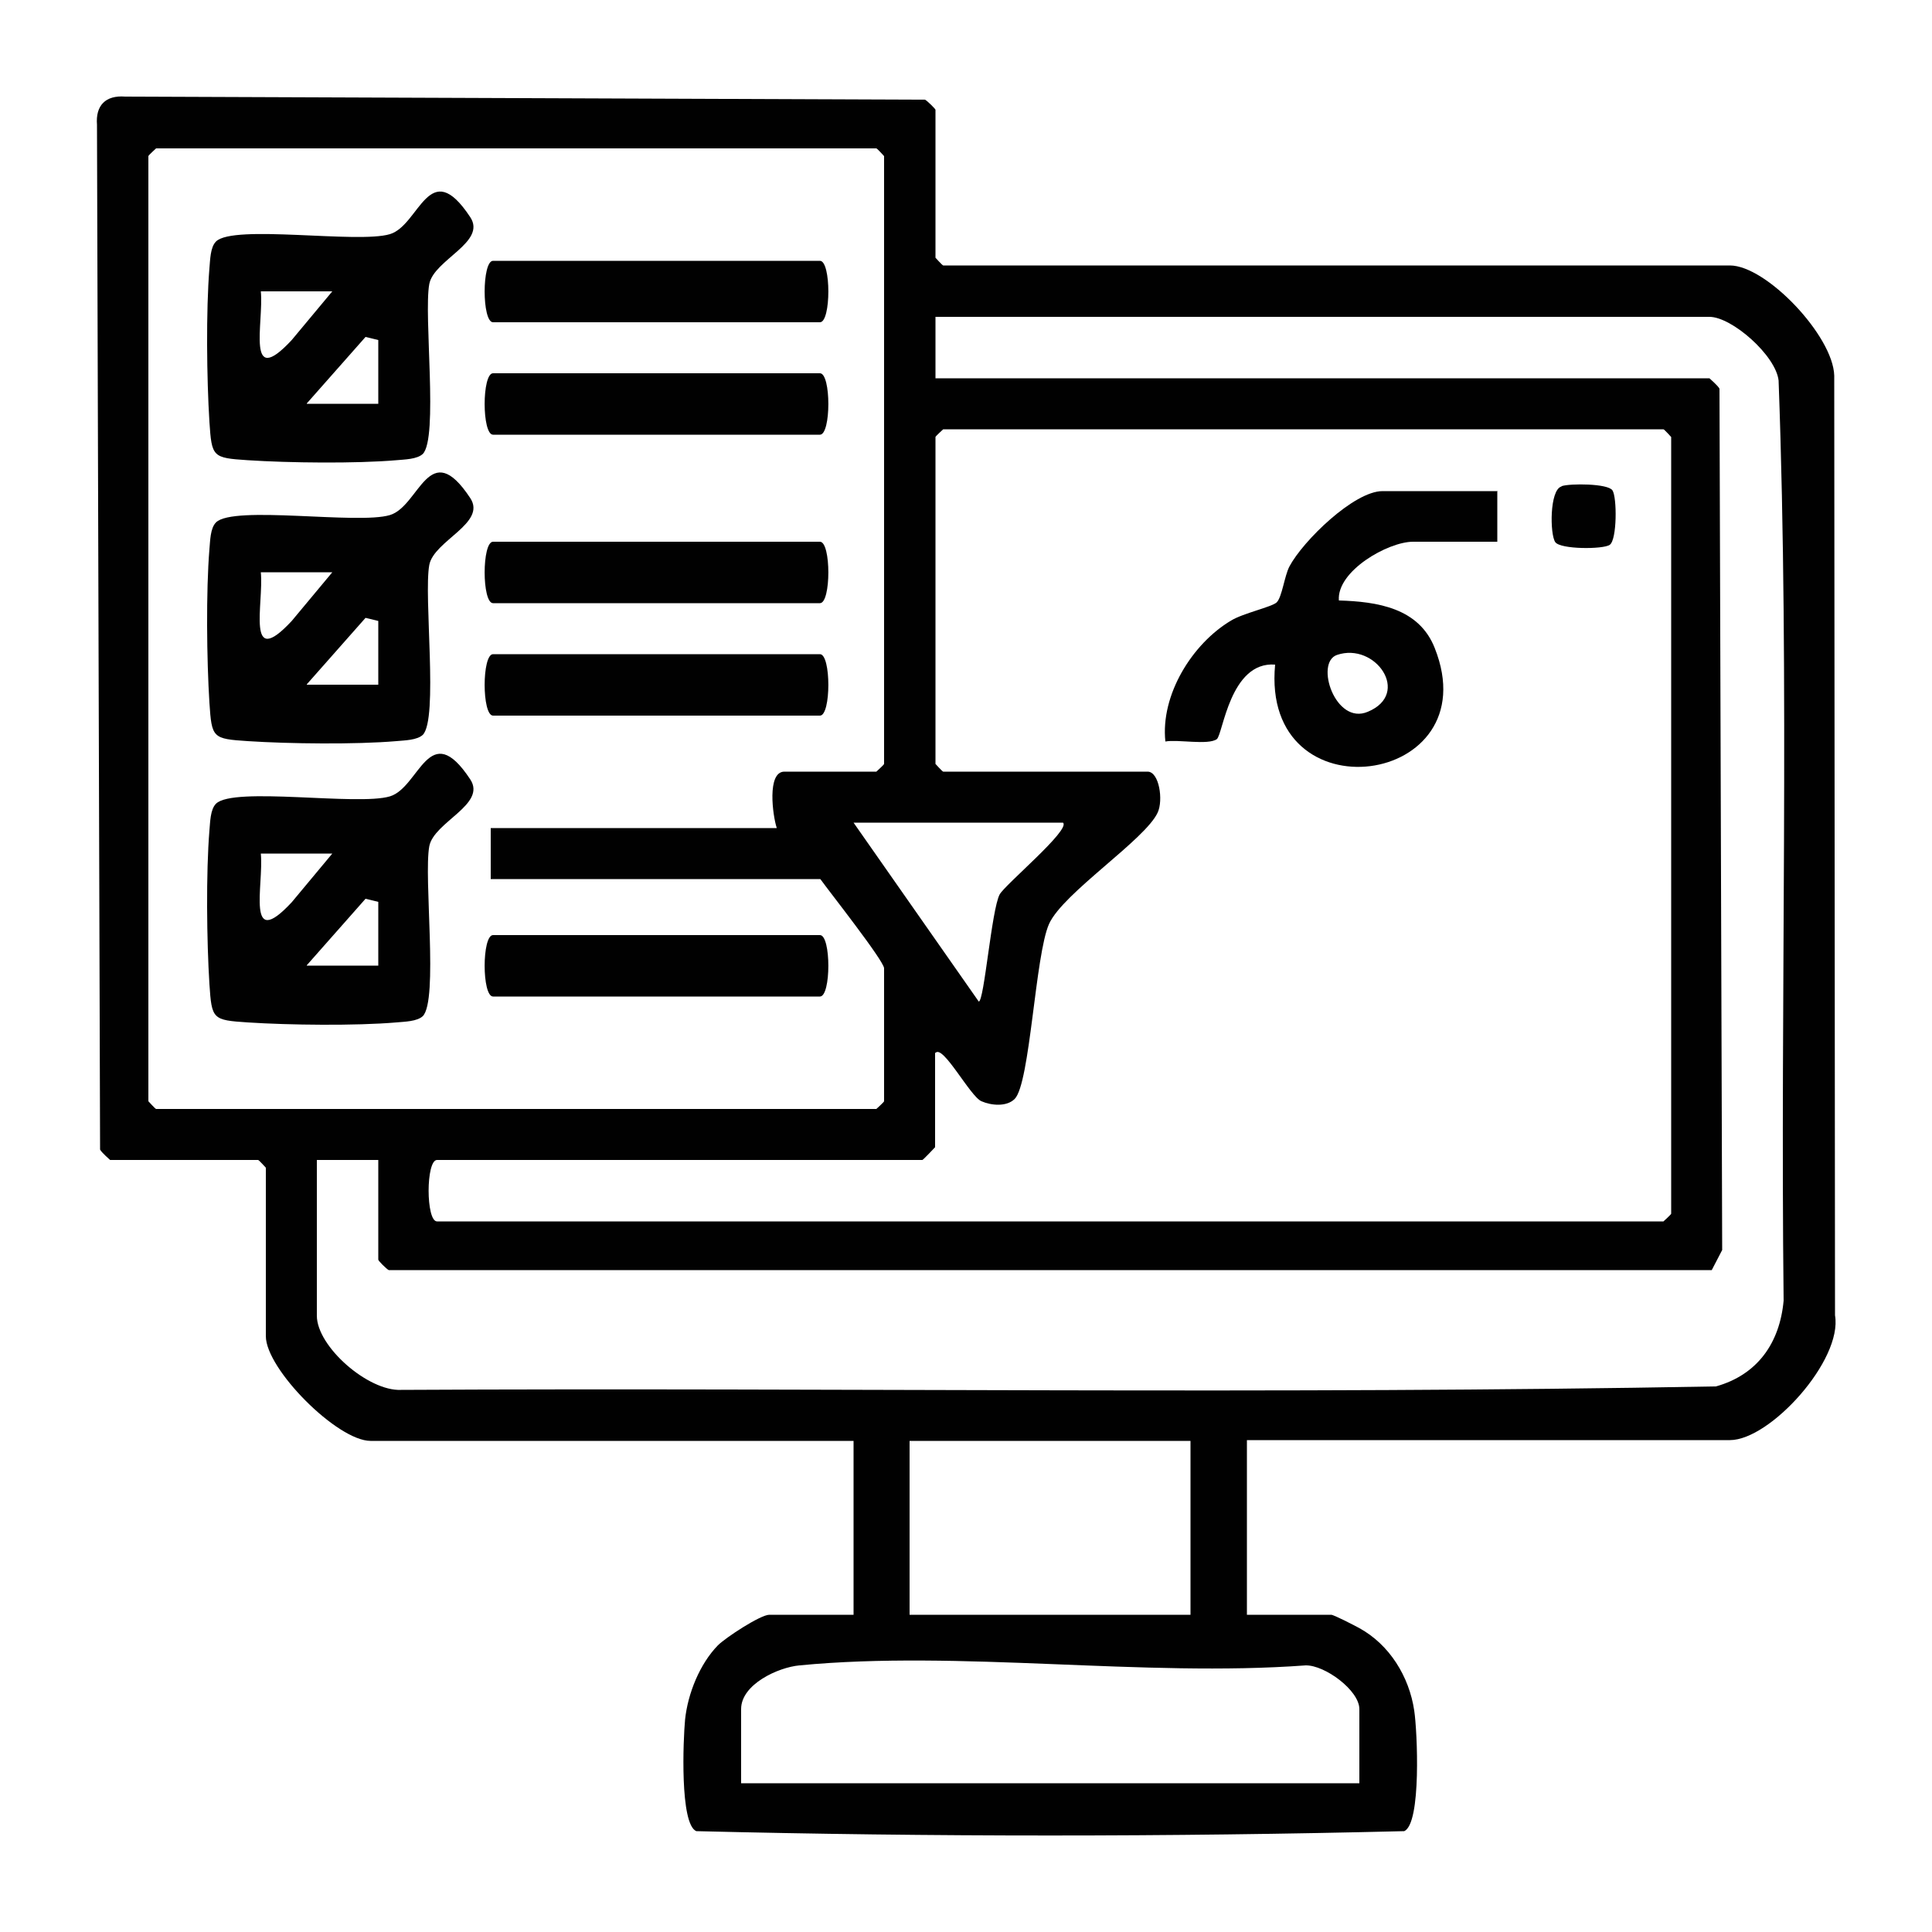
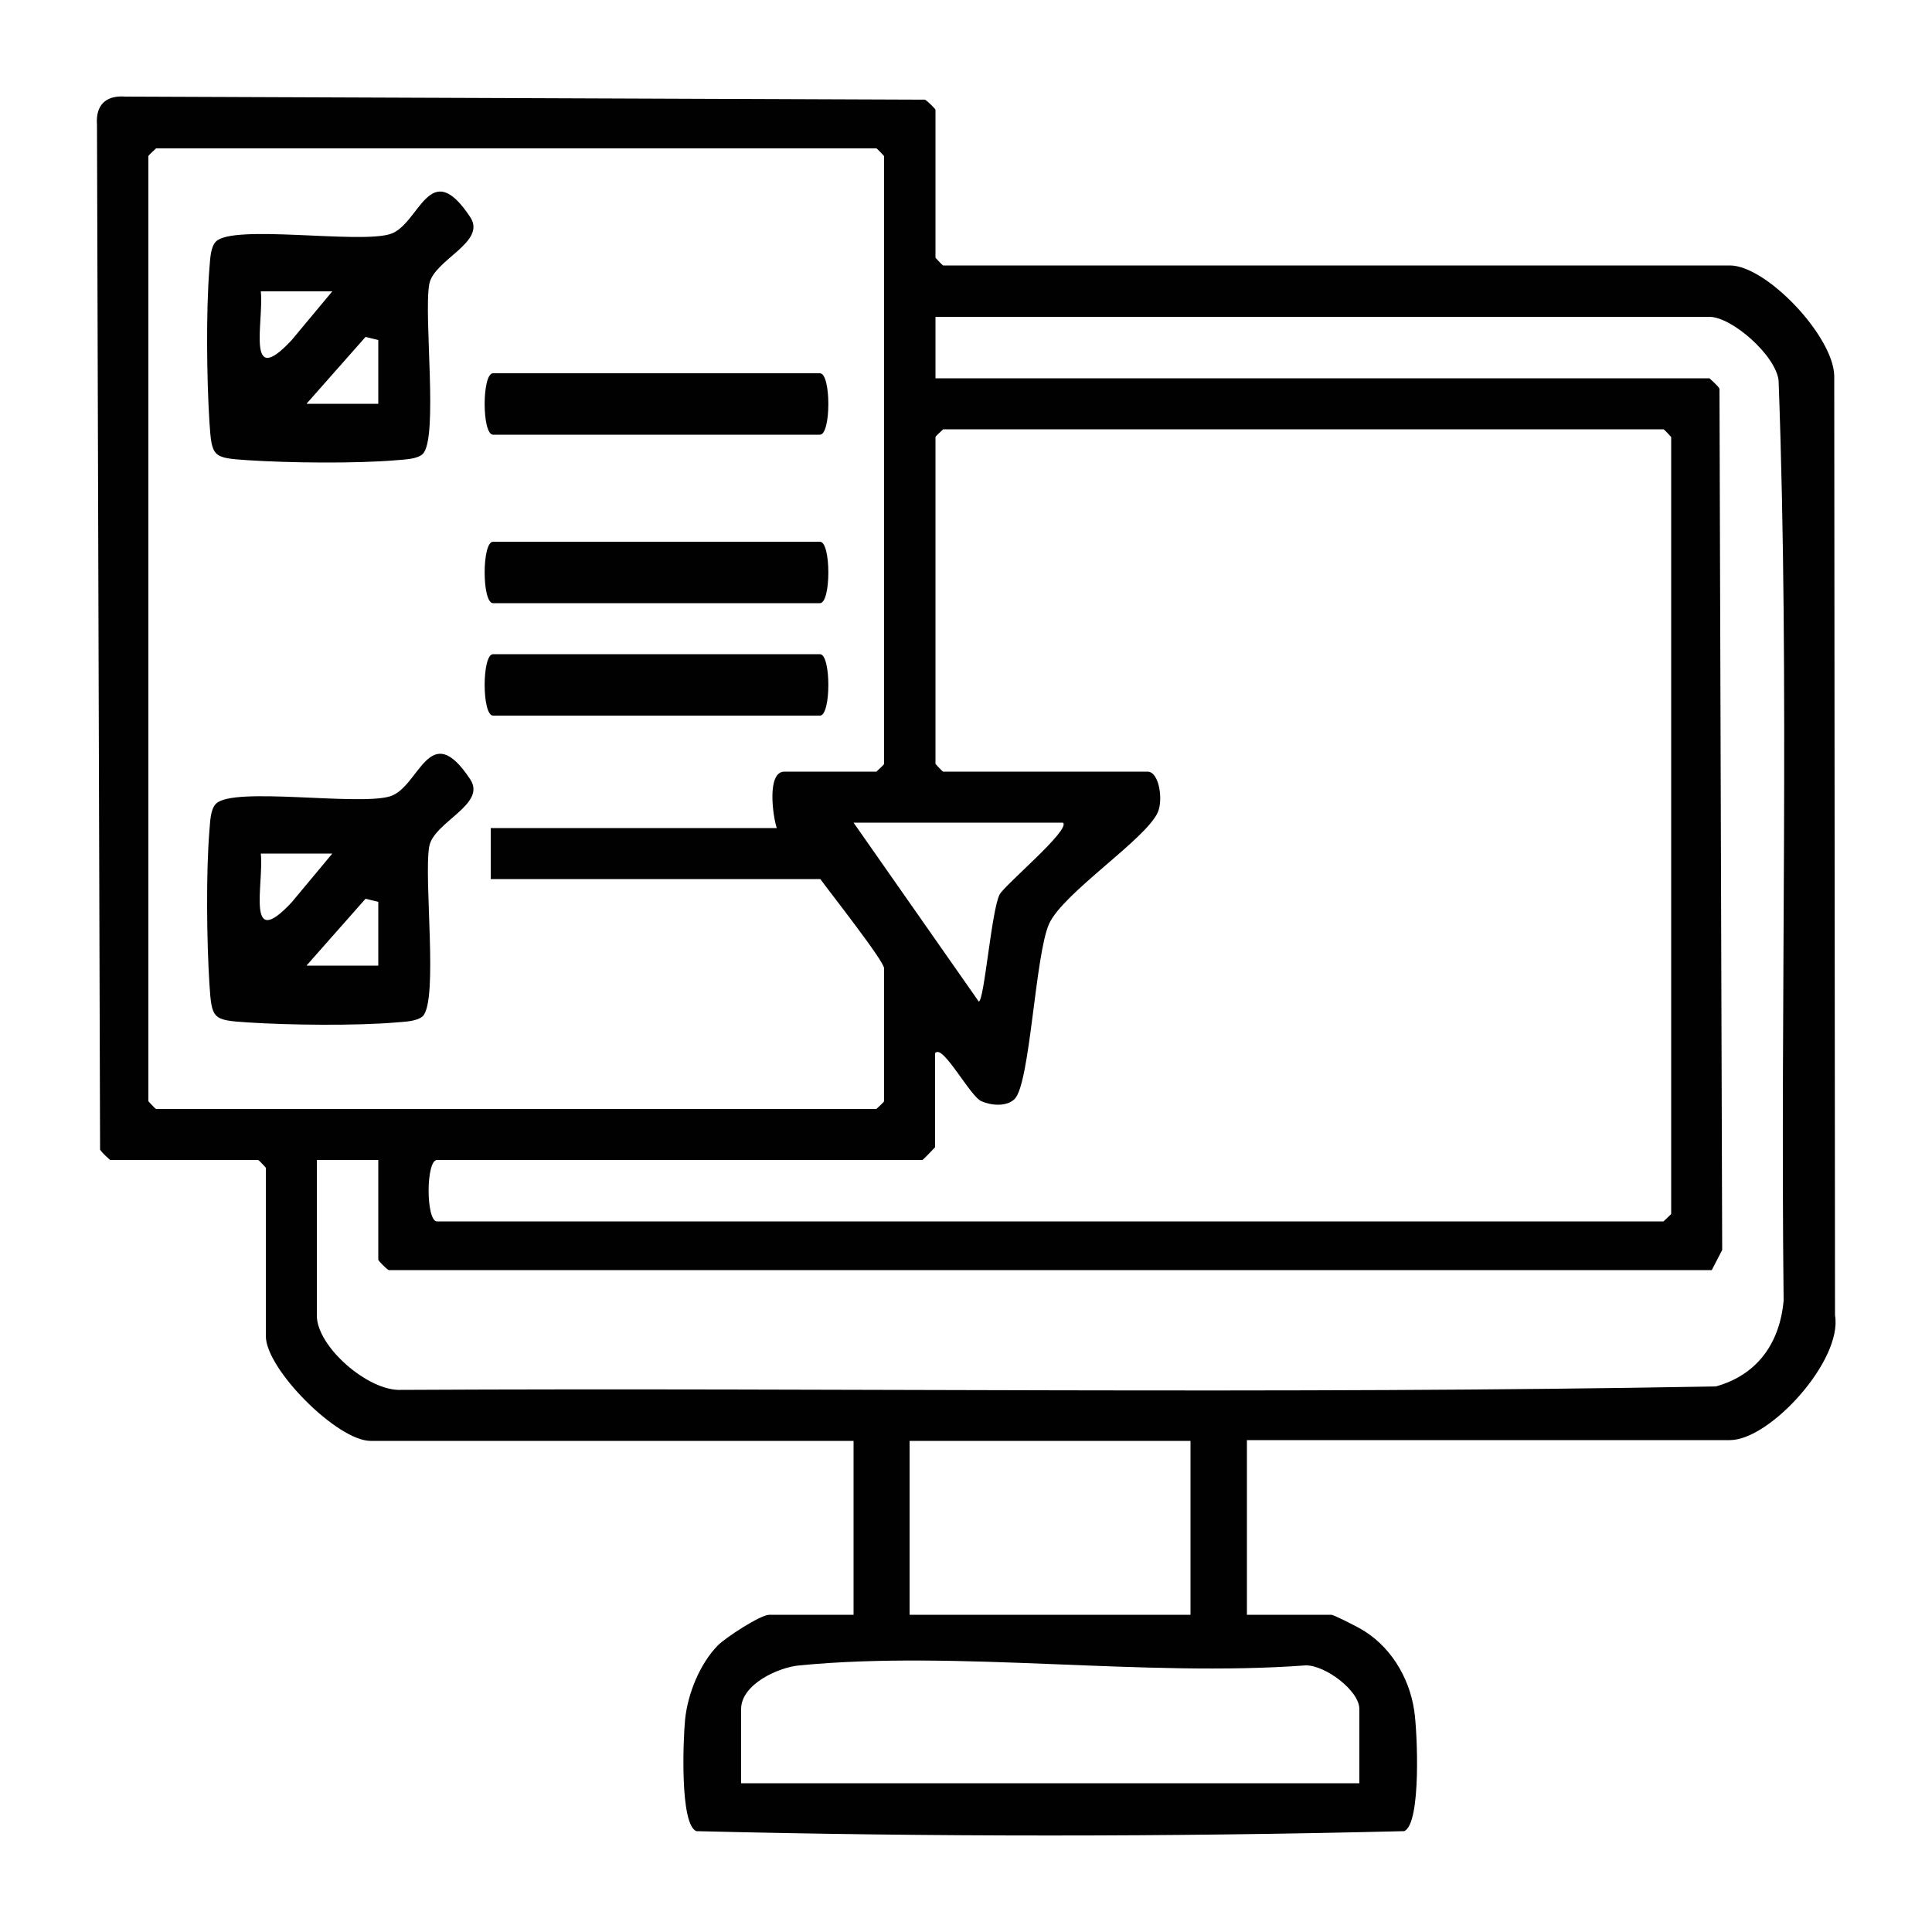
<svg xmlns="http://www.w3.org/2000/svg" id="Capa_1" data-name="Capa 1" viewBox="0 0 50 50">
  <path d="M32.27,37.29v4.5h2.18c.07,0,.59.27.72.34.79.43,1.3,1.26,1.43,2.14.08.52.19,2.93-.26,3.12-6.09.15-12.24.15-18.32,0-.43-.18-.34-2.37-.29-2.89.07-.67.38-1.44.85-1.92.2-.2,1.1-.79,1.33-.79h2.18v-4.5h-12.5c-.86,0-2.71-1.86-2.71-2.71v-4.36s-.18-.2-.2-.2h-3.83s-.23-.2-.26-.27l-.08-26.52c-.04-.5.22-.77.73-.73l20.7.08c.06.03.27.24.27.26v3.83s.18.2.2.2h20.36c.94,0,2.67,1.82,2.7,2.85l.02,24.32c.2,1.16-1.68,3.23-2.72,3.23h-12.5ZM20.1,21.42c-.1-.3-.26-1.45.2-1.45h2.38s.2-.18.2-.2V4.04s-.18-.2-.2-.2H4.04s-.2.18-.2.2v24.46s.18.2.2.2h18.64s.2-.18.2-.2v-3.44c0-.19-1.42-1.99-1.65-2.31h-8.53v-1.32h7.4ZM8.2,30.02v4.03c0,.8,1.33,1.96,2.18,1.92,11.34-.06,22.7.12,34.03-.09,1.07-.3,1.65-1.12,1.75-2.22-.09-7.93.16-15.91-.13-23.81-.07-.65-1.21-1.65-1.79-1.65h-20.03v1.59h20.03s.23.2.26.27l.07,22.29-.27.52H10.06c-.06-.03-.27-.24-.27-.27v-2.58h-1.59ZM24.2,27.24v2.45s-.31.33-.33.33h-12.56c-.29,0-.29,1.59,0,1.59h31.74s.2-.18.2-.2V11.31s-.18-.2-.2-.2h-18.64s-.2.18-.2.2v8.46s.18.2.2.2h5.29c.3,0,.41.74.26,1.06-.32.7-2.45,2.08-2.81,2.88s-.49,4.13-.89,4.53c-.21.21-.61.17-.86.06-.29-.12-1-1.48-1.19-1.25ZM27.51,21.29h-5.42l3.24,4.63c.14,0,.33-2.37.54-2.77.13-.25,1.85-1.68,1.64-1.86ZM30.81,37.29h-7.27v4.5h7.27v-4.5ZM35.18,46.15v-1.92c0-.48-.89-1.14-1.39-1.13-4.2.31-8.97-.4-13.1,0-.55.05-1.51.49-1.51,1.13v1.92h16Z" fill="#010101" />
-   <path d="M38.75,12.7v1.32h-2.18c-.65,0-1.98.76-1.92,1.52.99.03,2.07.19,2.48,1.23,1.43,3.59-4.51,4.42-4.13.43-1.17-.09-1.35,1.81-1.51,1.93-.23.16-1.01,0-1.33.06-.13-1.2.69-2.53,1.7-3.13.31-.19,1.05-.35,1.18-.47.14-.14.2-.68.33-.93.35-.66,1.67-1.95,2.41-1.95h2.98ZM34.6,16.95c-.58.2-.04,1.83.8,1.47,1.13-.47.19-1.81-.8-1.47Z" fill="#010101" />
-   <path d="M40.42,12.58c.21-.07,1.19-.07,1.31.11s.12,1.28-.07,1.41c-.17.12-1.28.12-1.41-.07-.14-.2-.15-1.35.16-1.44Z" fill="#010101" />
  <path d="M10.95,11.74c-.15.15-.49.15-.69.17-1.05.09-2.78.07-3.85,0-.91-.06-.93-.08-.99-.99-.07-1.1-.09-2.89,0-3.98.02-.21.02-.54.17-.69.45-.45,3.67.06,4.5-.19.77-.23,1.01-2.06,2.08-.44.43.65-.94,1.1-1.06,1.73-.15.81.24,3.99-.17,4.4ZM8.6,7.54h-1.85c.08.81-.4,2.55.8,1.26l1.05-1.26ZM7.94,10.45h1.85v-1.65s-.33-.08-.33-.08l-1.52,1.72Z" fill="#010101" />
-   <path d="M10.95,19.01c-.15.15-.49.15-.69.17-1.05.09-2.78.07-3.85,0-.91-.06-.93-.08-.99-.99-.07-1.1-.09-2.89,0-3.98.02-.21.02-.54.17-.69.45-.45,3.67.06,4.5-.19.77-.23,1.01-2.06,2.08-.44.43.65-.94,1.1-1.06,1.73-.15.81.24,3.99-.17,4.4ZM8.6,14.81h-1.85c.08.81-.4,2.55.8,1.26l1.05-1.26ZM7.94,17.72h1.85v-1.65s-.33-.08-.33-.08l-1.52,1.72Z" fill="#010101" />
  <path d="M10.95,26.29c-.15.15-.49.15-.69.17-1.05.09-2.78.07-3.85,0-.91-.06-.93-.08-.99-.99-.07-1.1-.09-2.89,0-3.98.02-.21.02-.54.17-.69.45-.45,3.67.06,4.5-.19.77-.23,1.01-2.06,2.08-.44.43.65-.94,1.1-1.06,1.73-.15.81.24,3.99-.17,4.4ZM8.6,22.09h-1.85c.08.81-.4,2.55.8,1.26l1.05-1.26ZM7.94,24.99h1.85v-1.65s-.33-.08-.33-.08l-1.52,1.72Z" fill="#010101" />
-   <path d="M12.76,6.75h8.46c.29,0,.29,1.59,0,1.59h-8.46c-.29,0-.29-1.59,0-1.59Z" fill="#010101" />
  <path d="M12.76,9.66h8.46c.29,0,.29,1.59,0,1.59h-8.46c-.29,0-.29-1.59,0-1.59Z" fill="#010101" />
  <path d="M12.76,14.02h8.46c.29,0,.29,1.59,0,1.59h-8.46c-.29,0-.29-1.59,0-1.59Z" fill="#010101" />
  <path d="M12.76,16.93h8.46c.29,0,.29,1.59,0,1.59h-8.46c-.29,0-.29-1.59,0-1.59Z" fill="#010101" />
-   <path d="M12.76,24.2h8.46c.29,0,.29,1.59,0,1.59h-8.46c-.29,0-.29-1.59,0-1.59Z" fill="#010101" />
</svg>